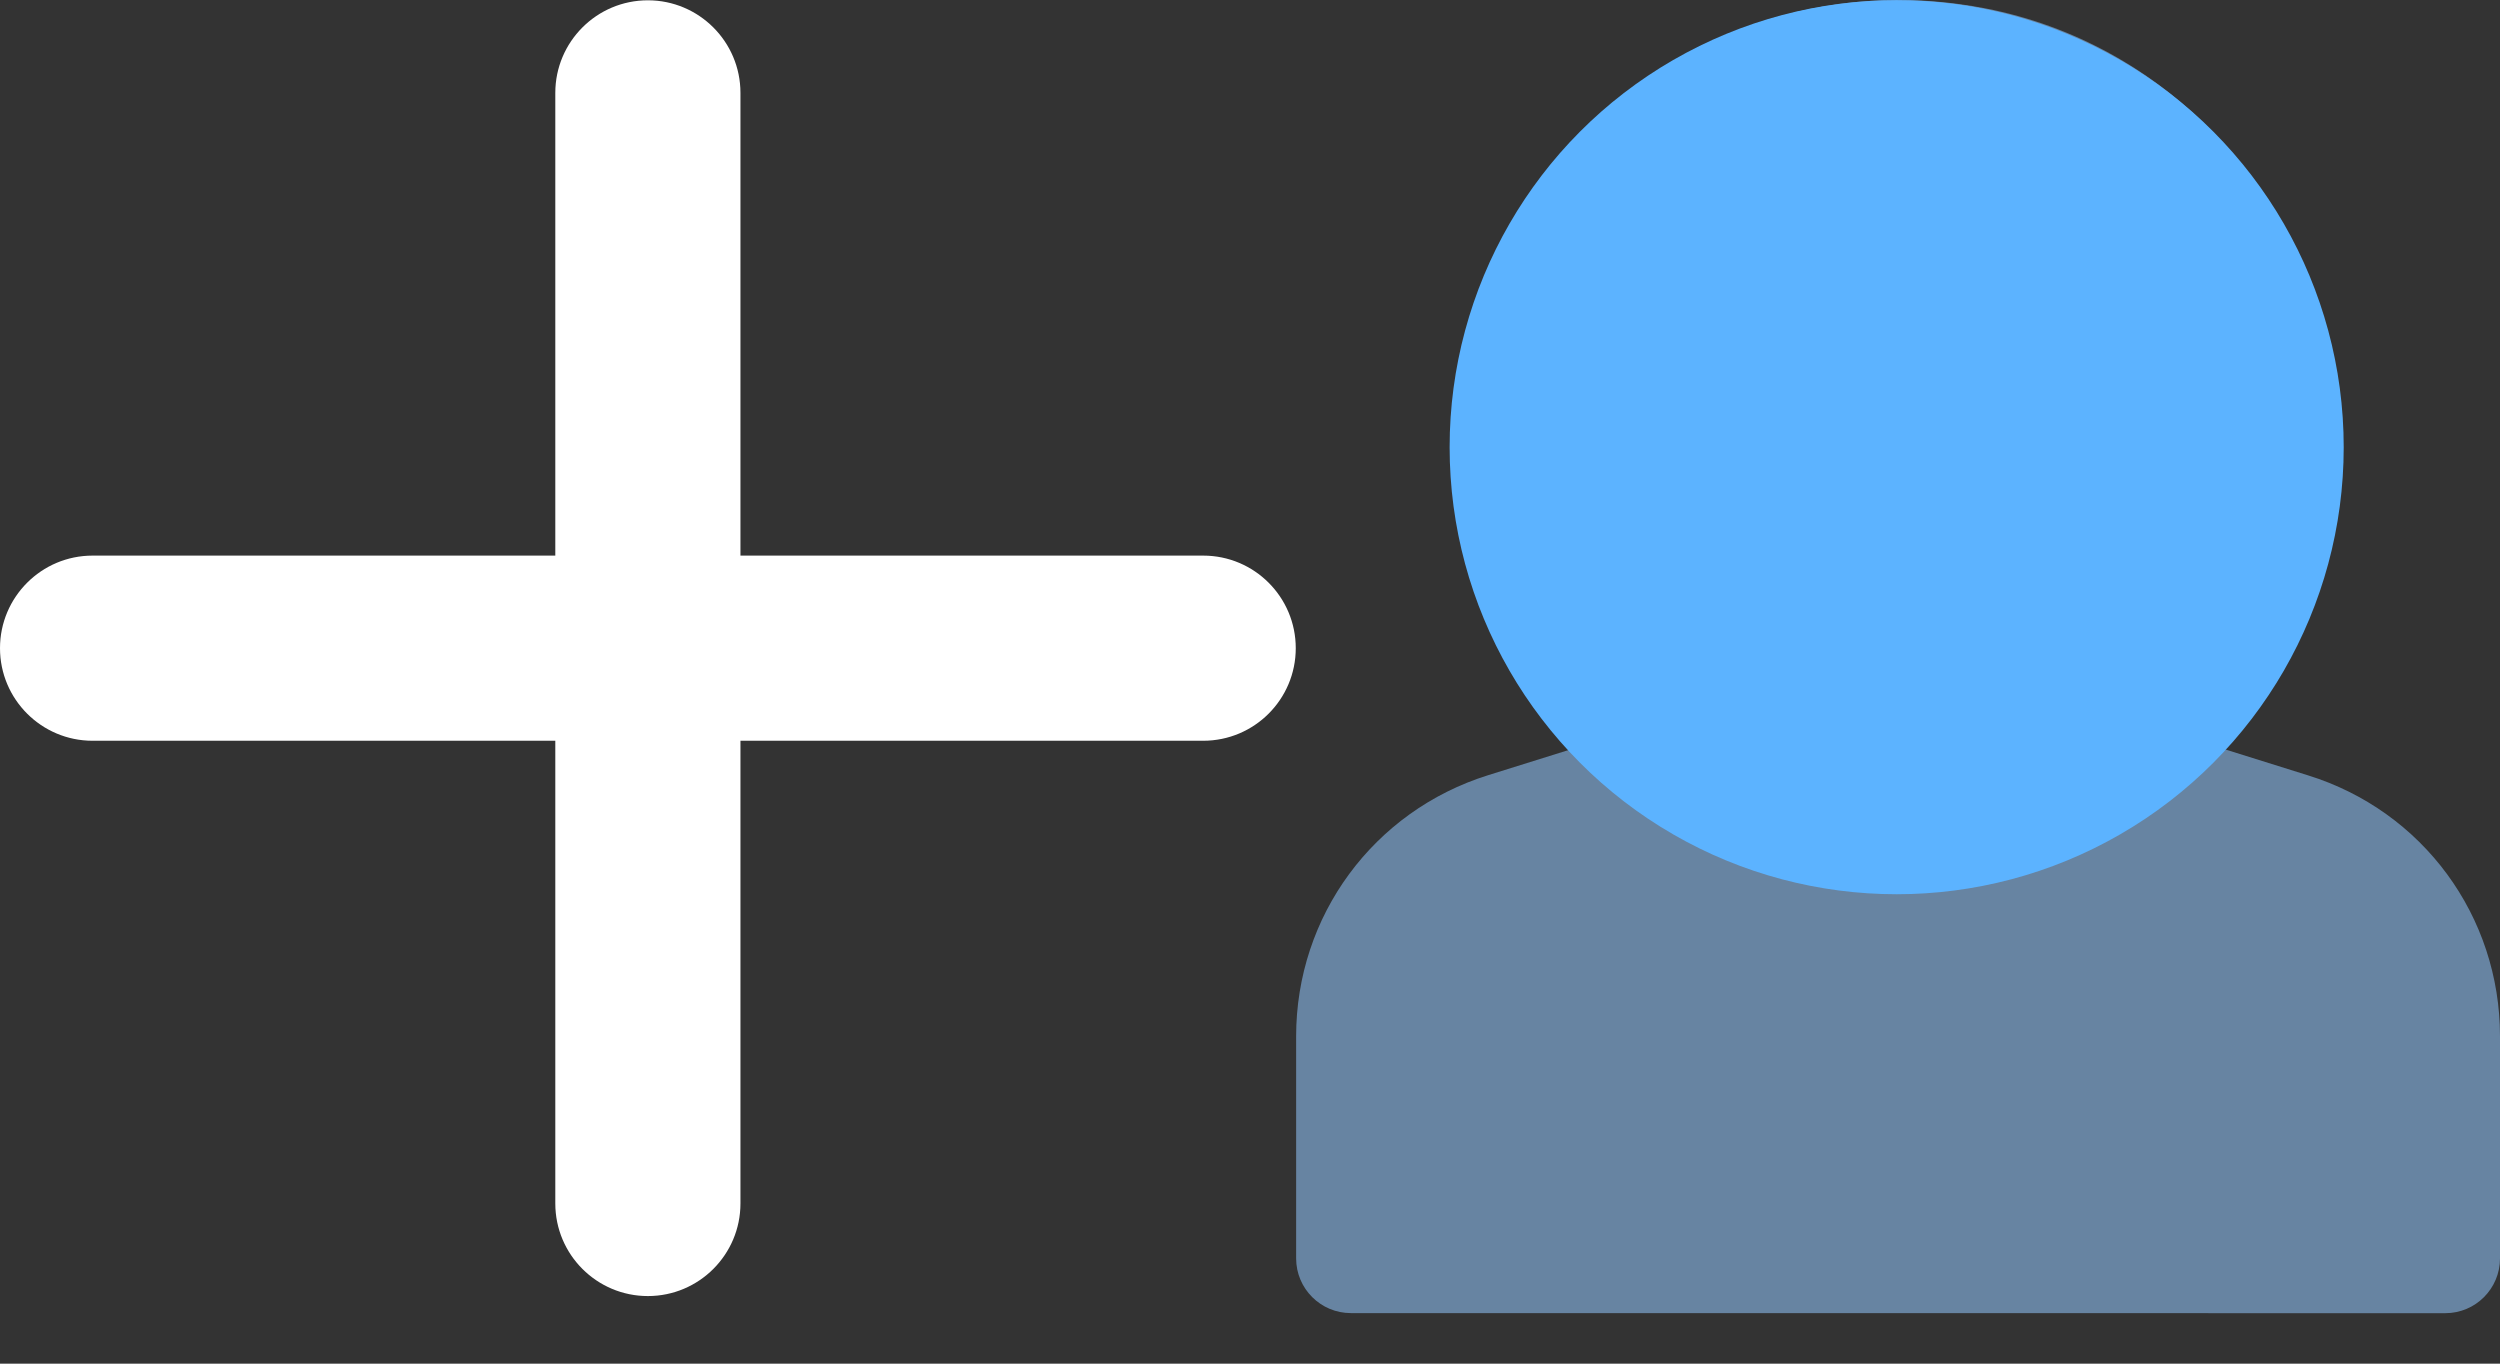
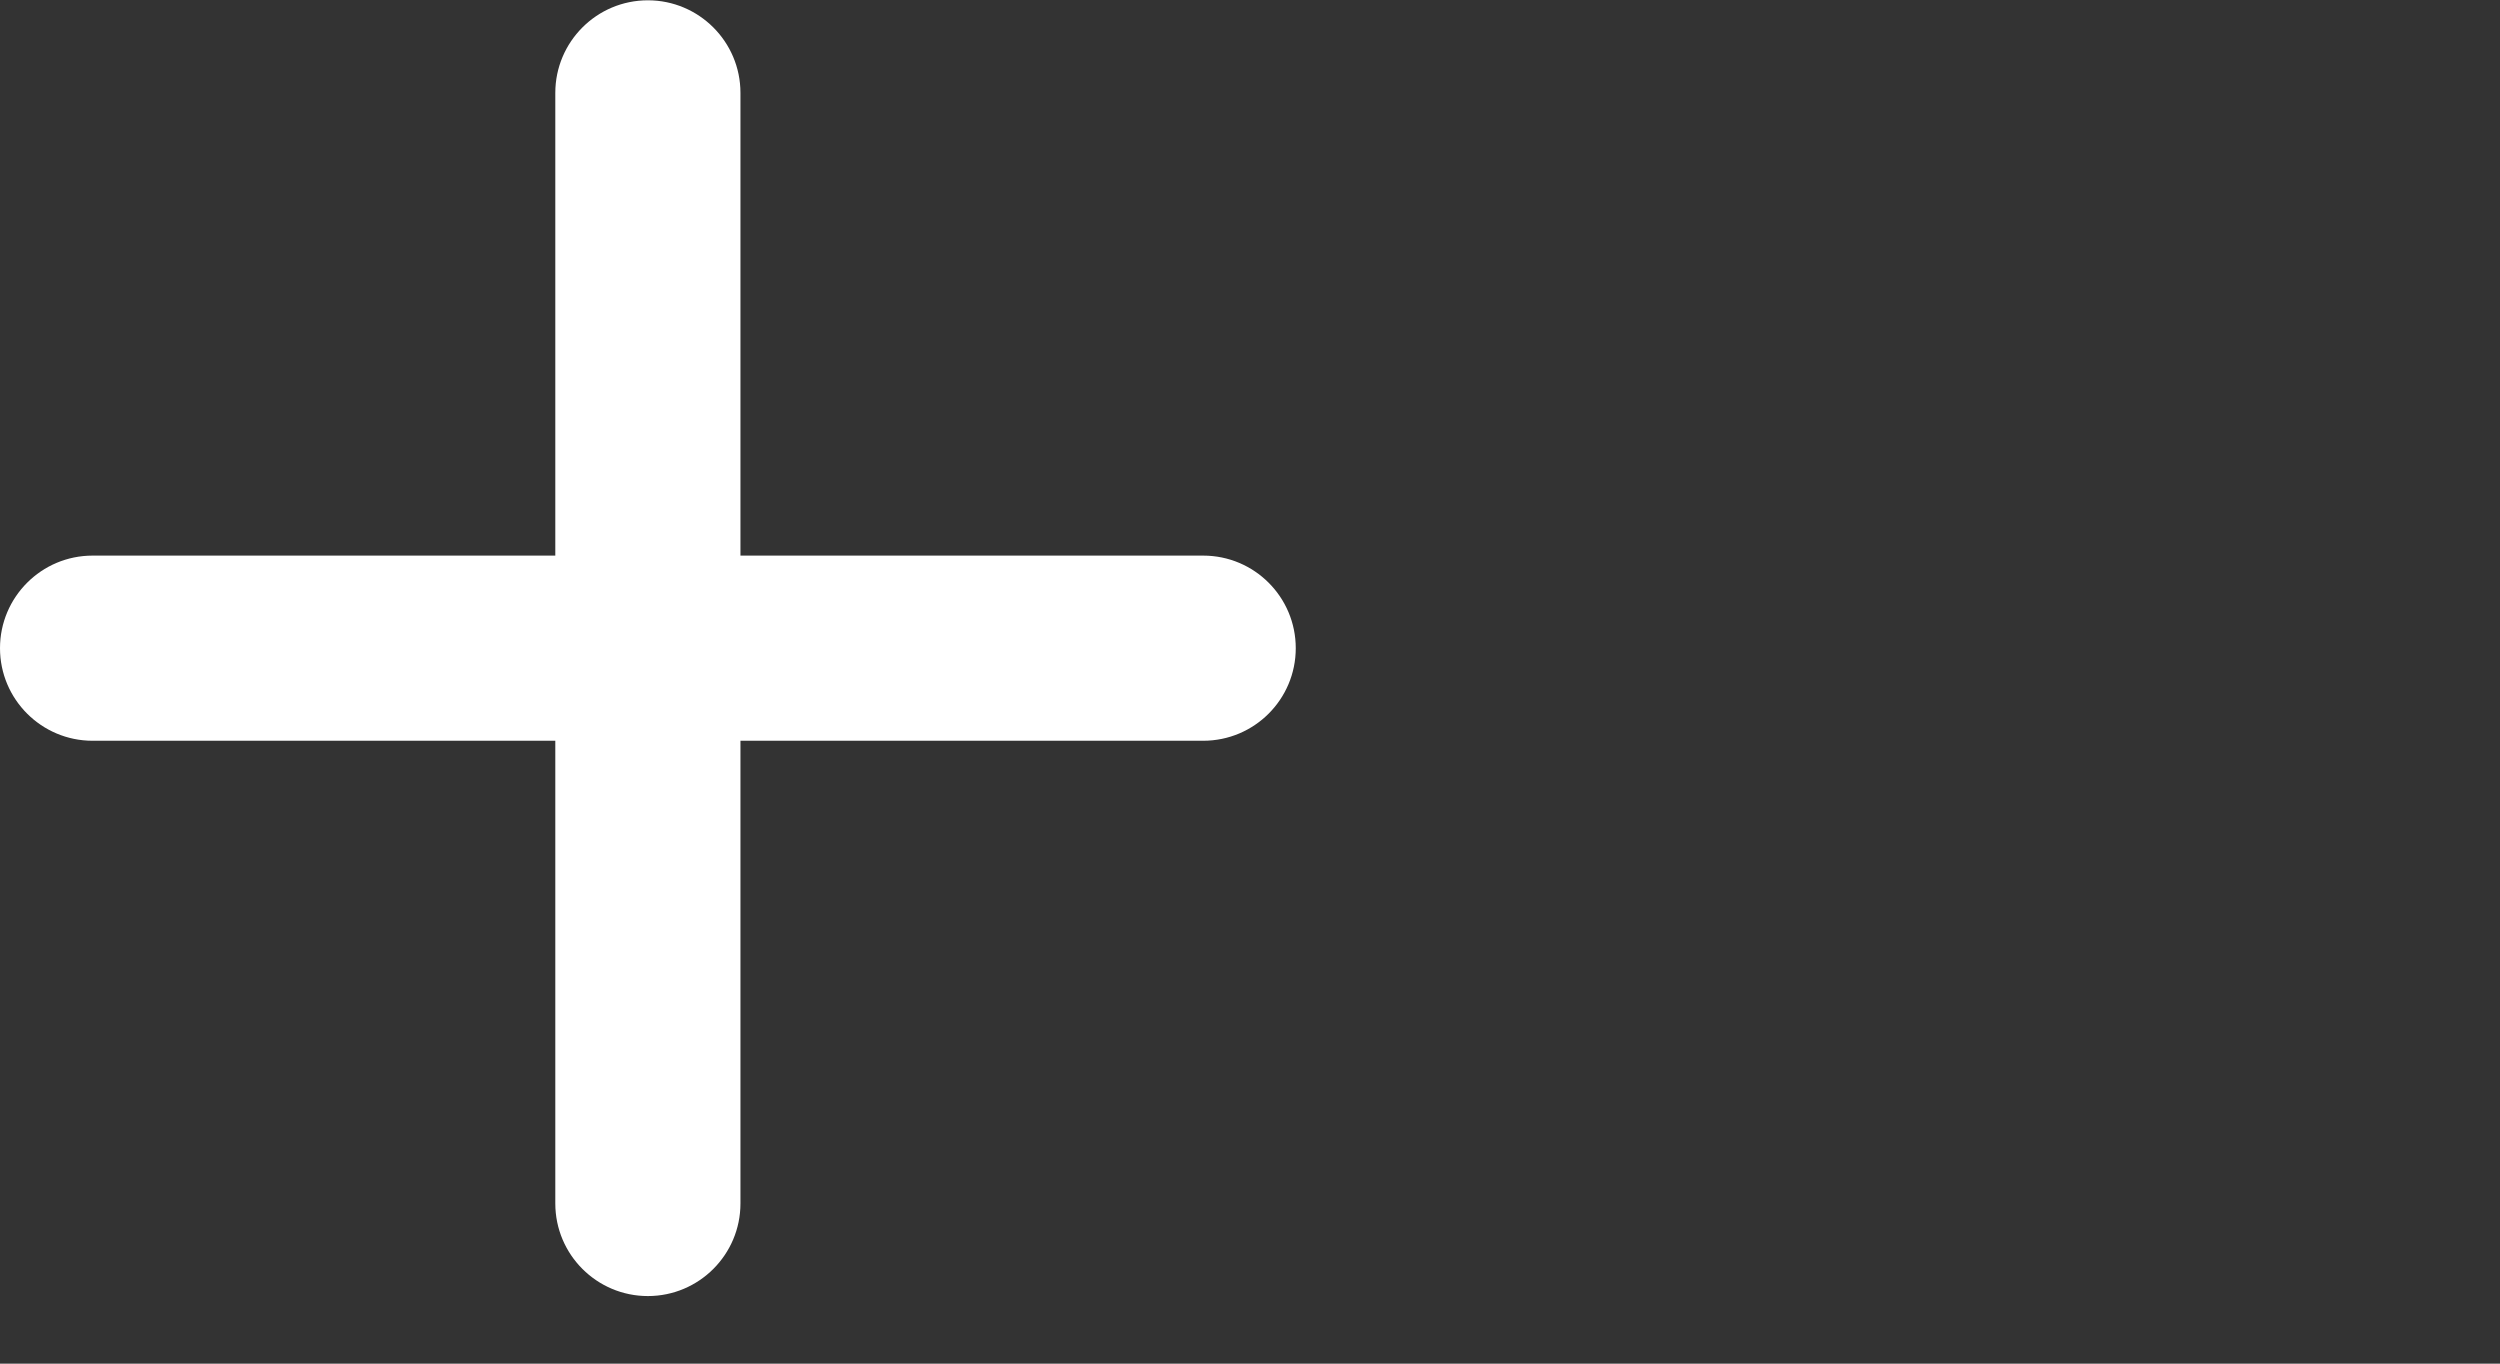
<svg xmlns="http://www.w3.org/2000/svg" width="33" height="18" viewBox="0 0 33 18" fill="none">
  <rect x="0" y="0" width="33" height="18" fill="#333333" stroke="none" />
  <path d="M17.104 8.556C17.104 9.23 16.558 9.778 15.882 9.778H9.774V15.886C9.774 16.56 9.227 17.108 8.552 17.108C7.878 17.108 7.33 16.561 7.33 15.886V9.778H1.222C0.548 9.778 0 9.231 0 8.556C0 7.882 0.547 7.334 1.222 7.334H7.33V1.226C7.33 0.552 7.877 0.004 8.552 0.004C9.226 0.004 9.774 0.551 9.774 1.226V7.334H15.882C16.558 7.334 17.104 7.882 17.104 8.556Z" fill="white" />
-   <path fill-rule="evenodd" clip-rule="evenodd" d="M33 13.68V16.611C33 17.01 32.677 17.334 32.278 17.334L17.832 17.333C17.433 17.333 17.109 17.01 17.109 16.611V13.679C17.109 12.092 18.129 10.706 19.645 10.232L20.937 9.828C19.879 8.764 19.276 7.325 19.276 5.777C19.276 2.159 22.566 -0.596 26.209 0.111C28.535 0.563 30.36 2.444 30.75 4.79C31.065 6.673 30.457 8.527 29.17 9.829L30.464 10.234C31.981 10.705 33 12.092 33 13.68L33 13.68Z" fill="#6784A2" />
-   <circle cx="25.036" cy="5.903" r="5.901" fill="#5CB3FF" />
</svg>